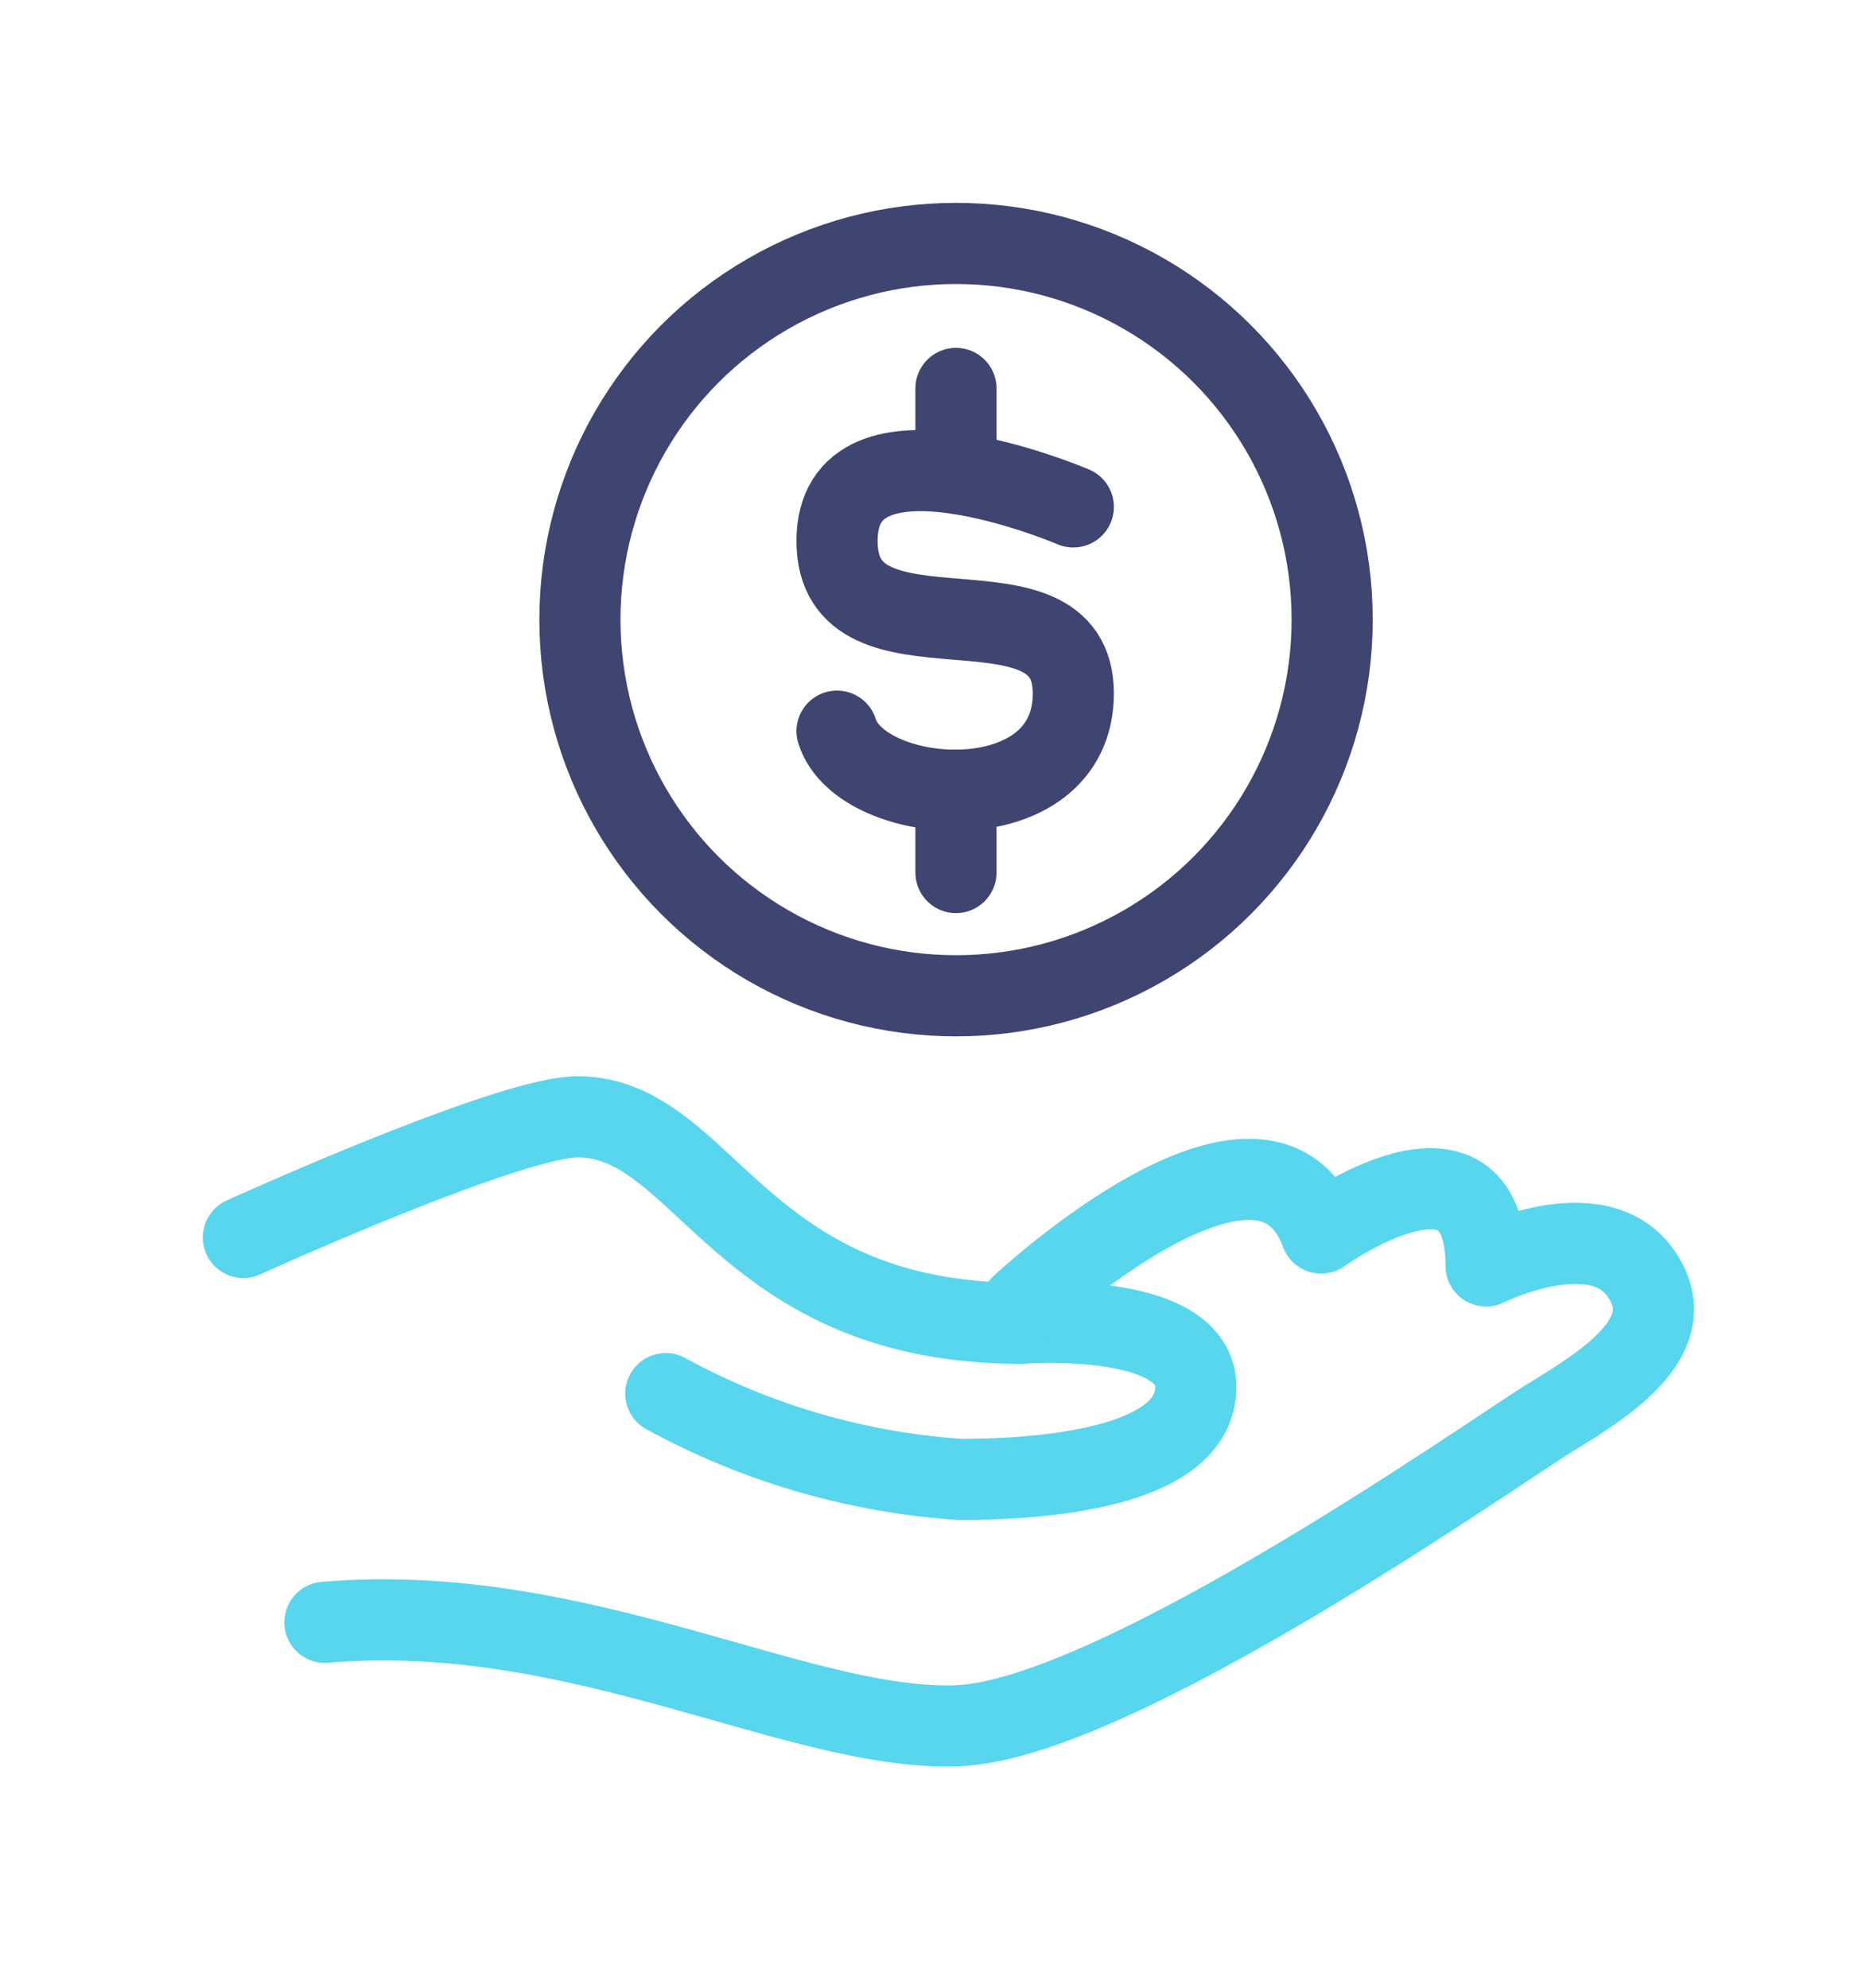
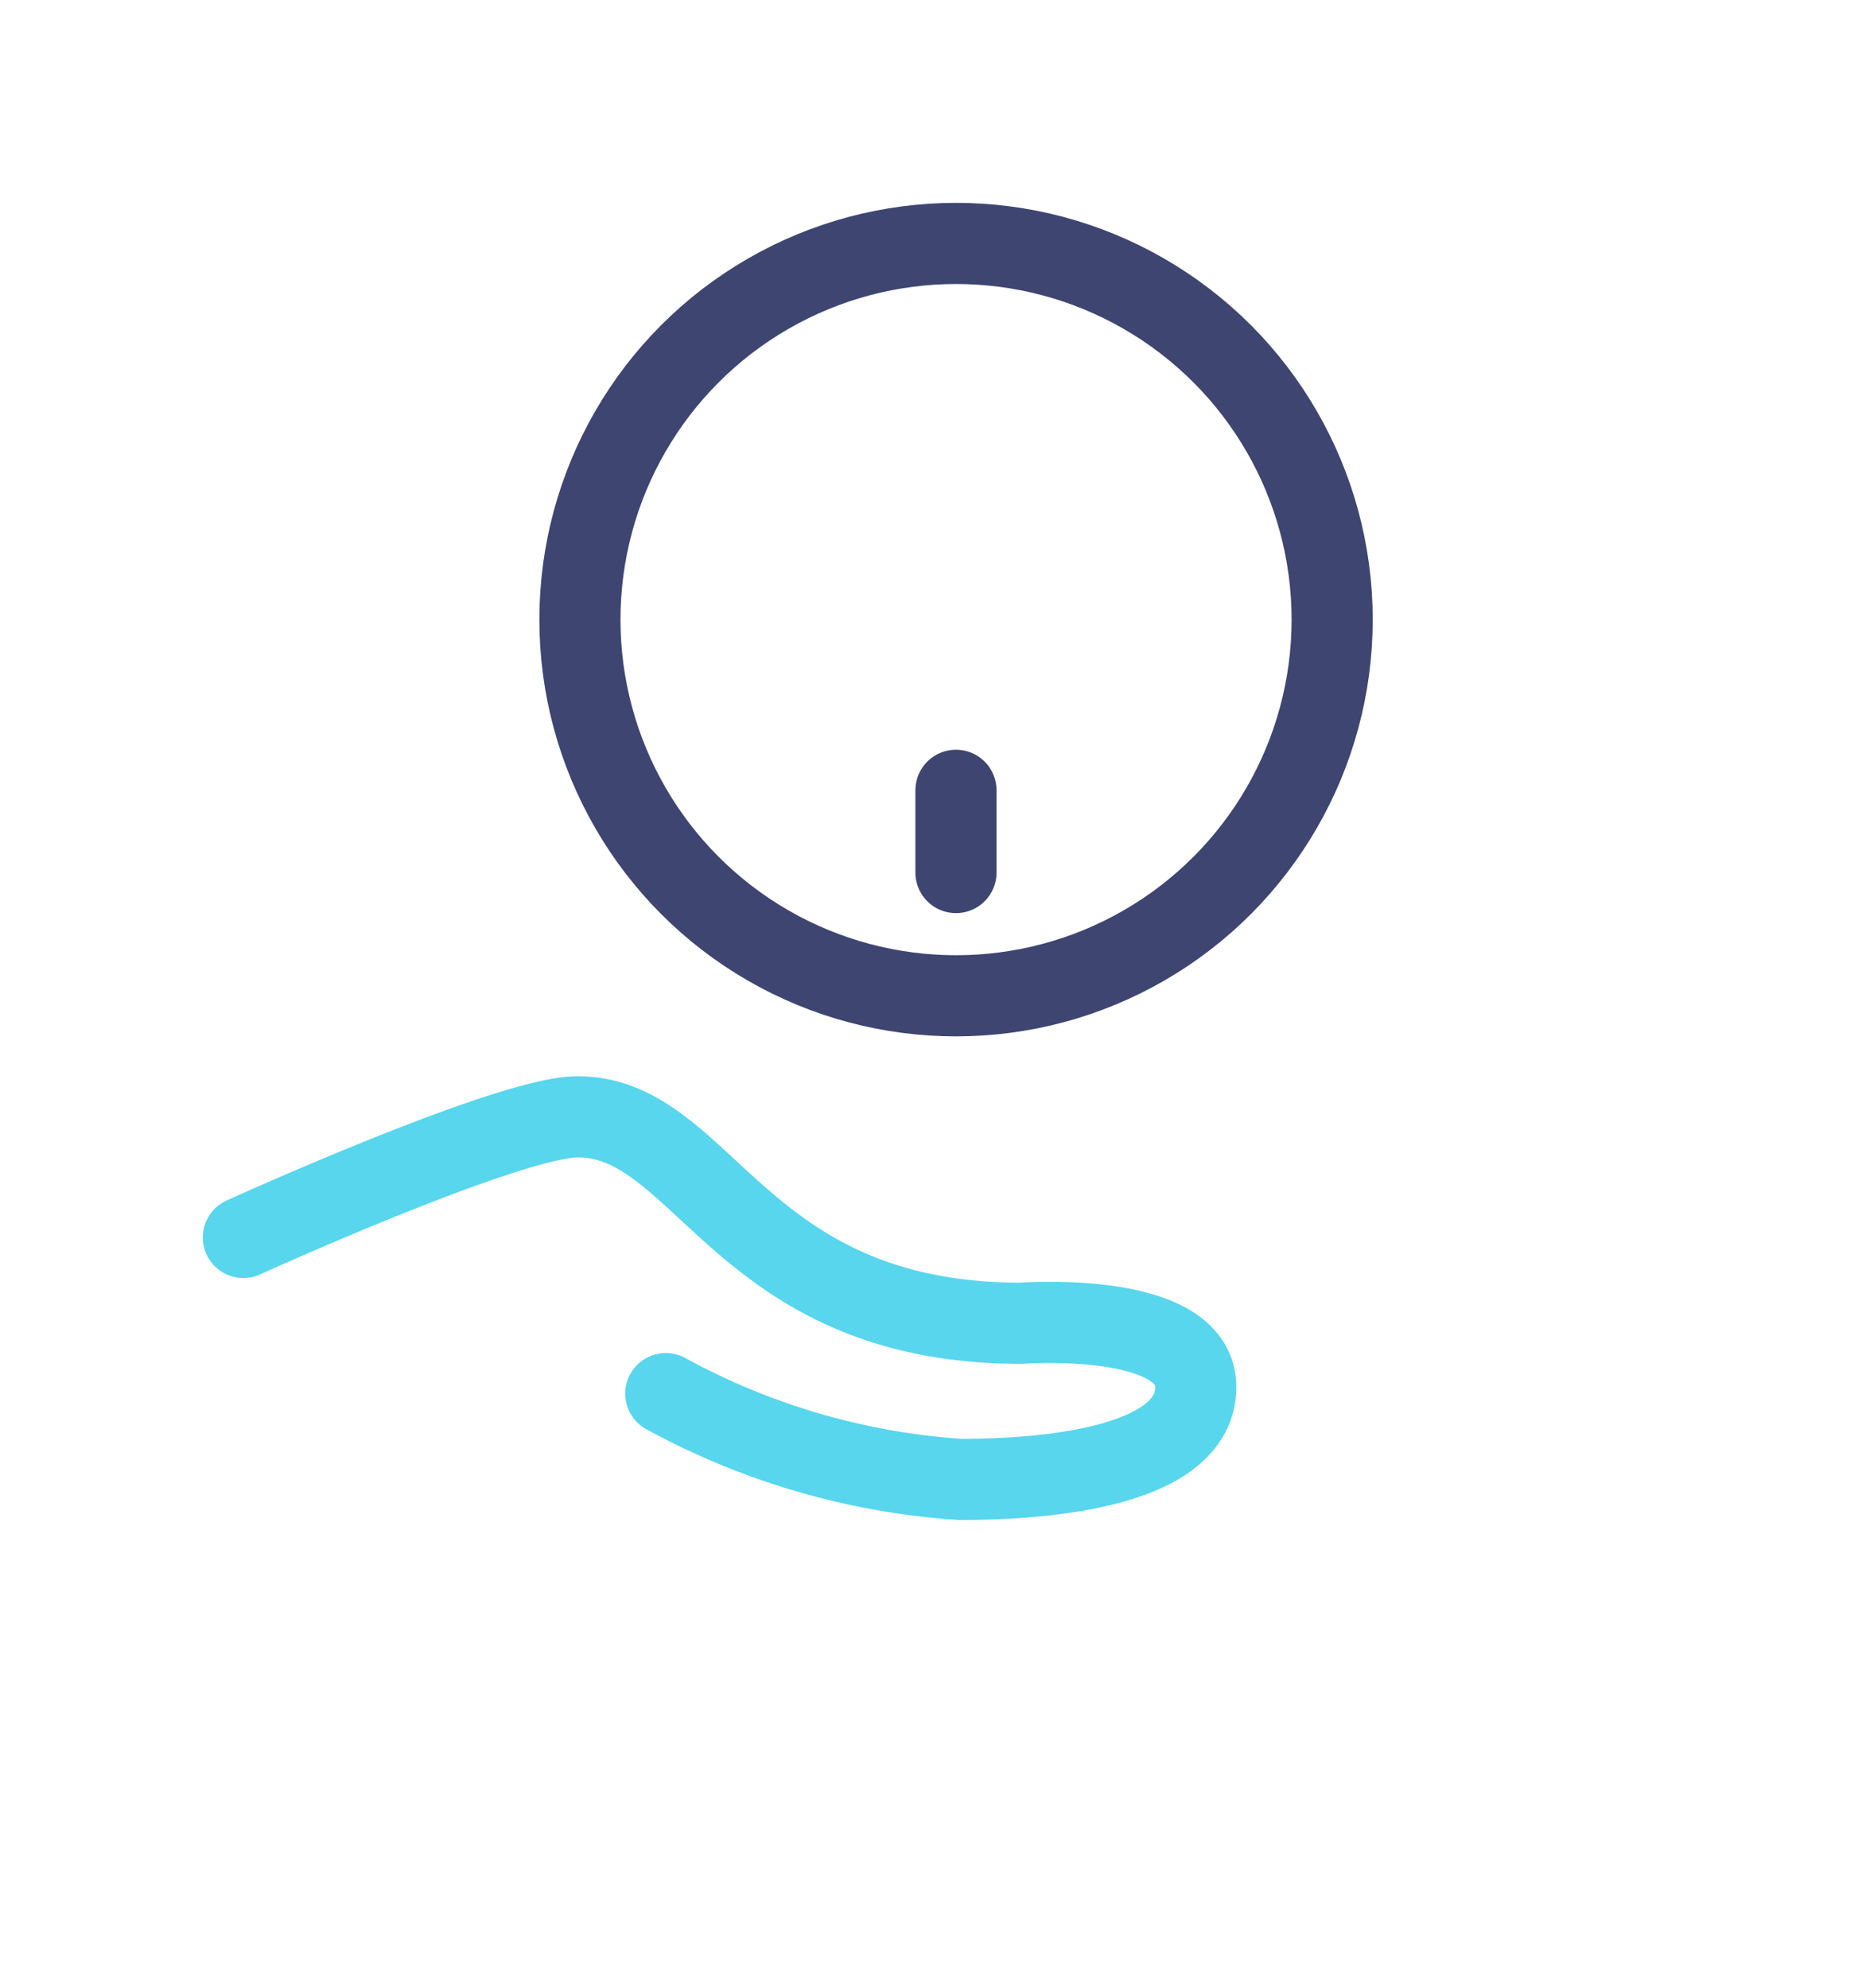
<svg xmlns="http://www.w3.org/2000/svg" width="46" height="49" viewBox="0 0 46 49">
  <g id="Group_713" data-name="Group 713" transform="translate(9165 -744)">
    <rect id="Rectangle_26425" data-name="Rectangle 26425" width="46" height="49" transform="translate(-9165 744)" fill="none" />
    <g id="Group_712" data-name="Group 712" transform="translate(-9345.814 -300.341)">
      <path id="Path_530" data-name="Path 530" d="M.5,13.9s6.541-2.973,8.241-2.973c3.145,0,3.959,5.088,10.936,5.088,0,0,4.3-.327,4.3,1.571s-3.415,2.278-5.8,2.278a17.559,17.559,0,0,1-7.264-2.115" transform="translate(186.314 1060.941)" fill="none" stroke="#57d6ed" stroke-linecap="round" stroke-linejoin="round" stroke-width="2" />
-       <path id="Path_531" data-name="Path 531" d="M18.733,14.853s5.982-5.585,7.391-1.789c0,0,4.066-2.928,4.066.812,0,0,2.71-1.354,3.8.162s-.782,2.7-2.223,3.579c-1.265.771-10.683,7.428-14.587,7.591s-9.325-3.09-15.614-2.548" transform="translate(187.258 1061.667)" fill="none" stroke="#57d6ed" stroke-linecap="round" stroke-linejoin="round" stroke-width="2" />
      <circle id="Ellipse_187" data-name="Ellipse 187" cx="9.272" cy="9.272" r="9.272" transform="translate(195.11 1050.341)" fill="none" stroke="#3e4571" stroke-linecap="round" stroke-linejoin="round" stroke-width="2" />
-       <path id="Path_532" data-name="Path 532" d="M14.073,4.359S8.248,1.867,8.248,5.2s5.825.548,5.825,3.757-5.234,2.827-5.825.929" transform="translate(193.2 1052.476)" fill="none" stroke="#3e4571" stroke-linecap="round" stroke-linejoin="round" stroke-width="2" />
-       <line id="Line_298" data-name="Line 298" y2="2.027" transform="translate(204.38 1053.915)" fill="none" stroke="#3e4571" stroke-linecap="round" stroke-linejoin="round" stroke-width="2" />
      <line id="Line_299" data-name="Line 299" y2="2.027" transform="translate(204.38 1063.82)" fill="none" stroke="#3e4571" stroke-linecap="round" stroke-linejoin="round" stroke-width="2" />
    </g>
  </g>
</svg>